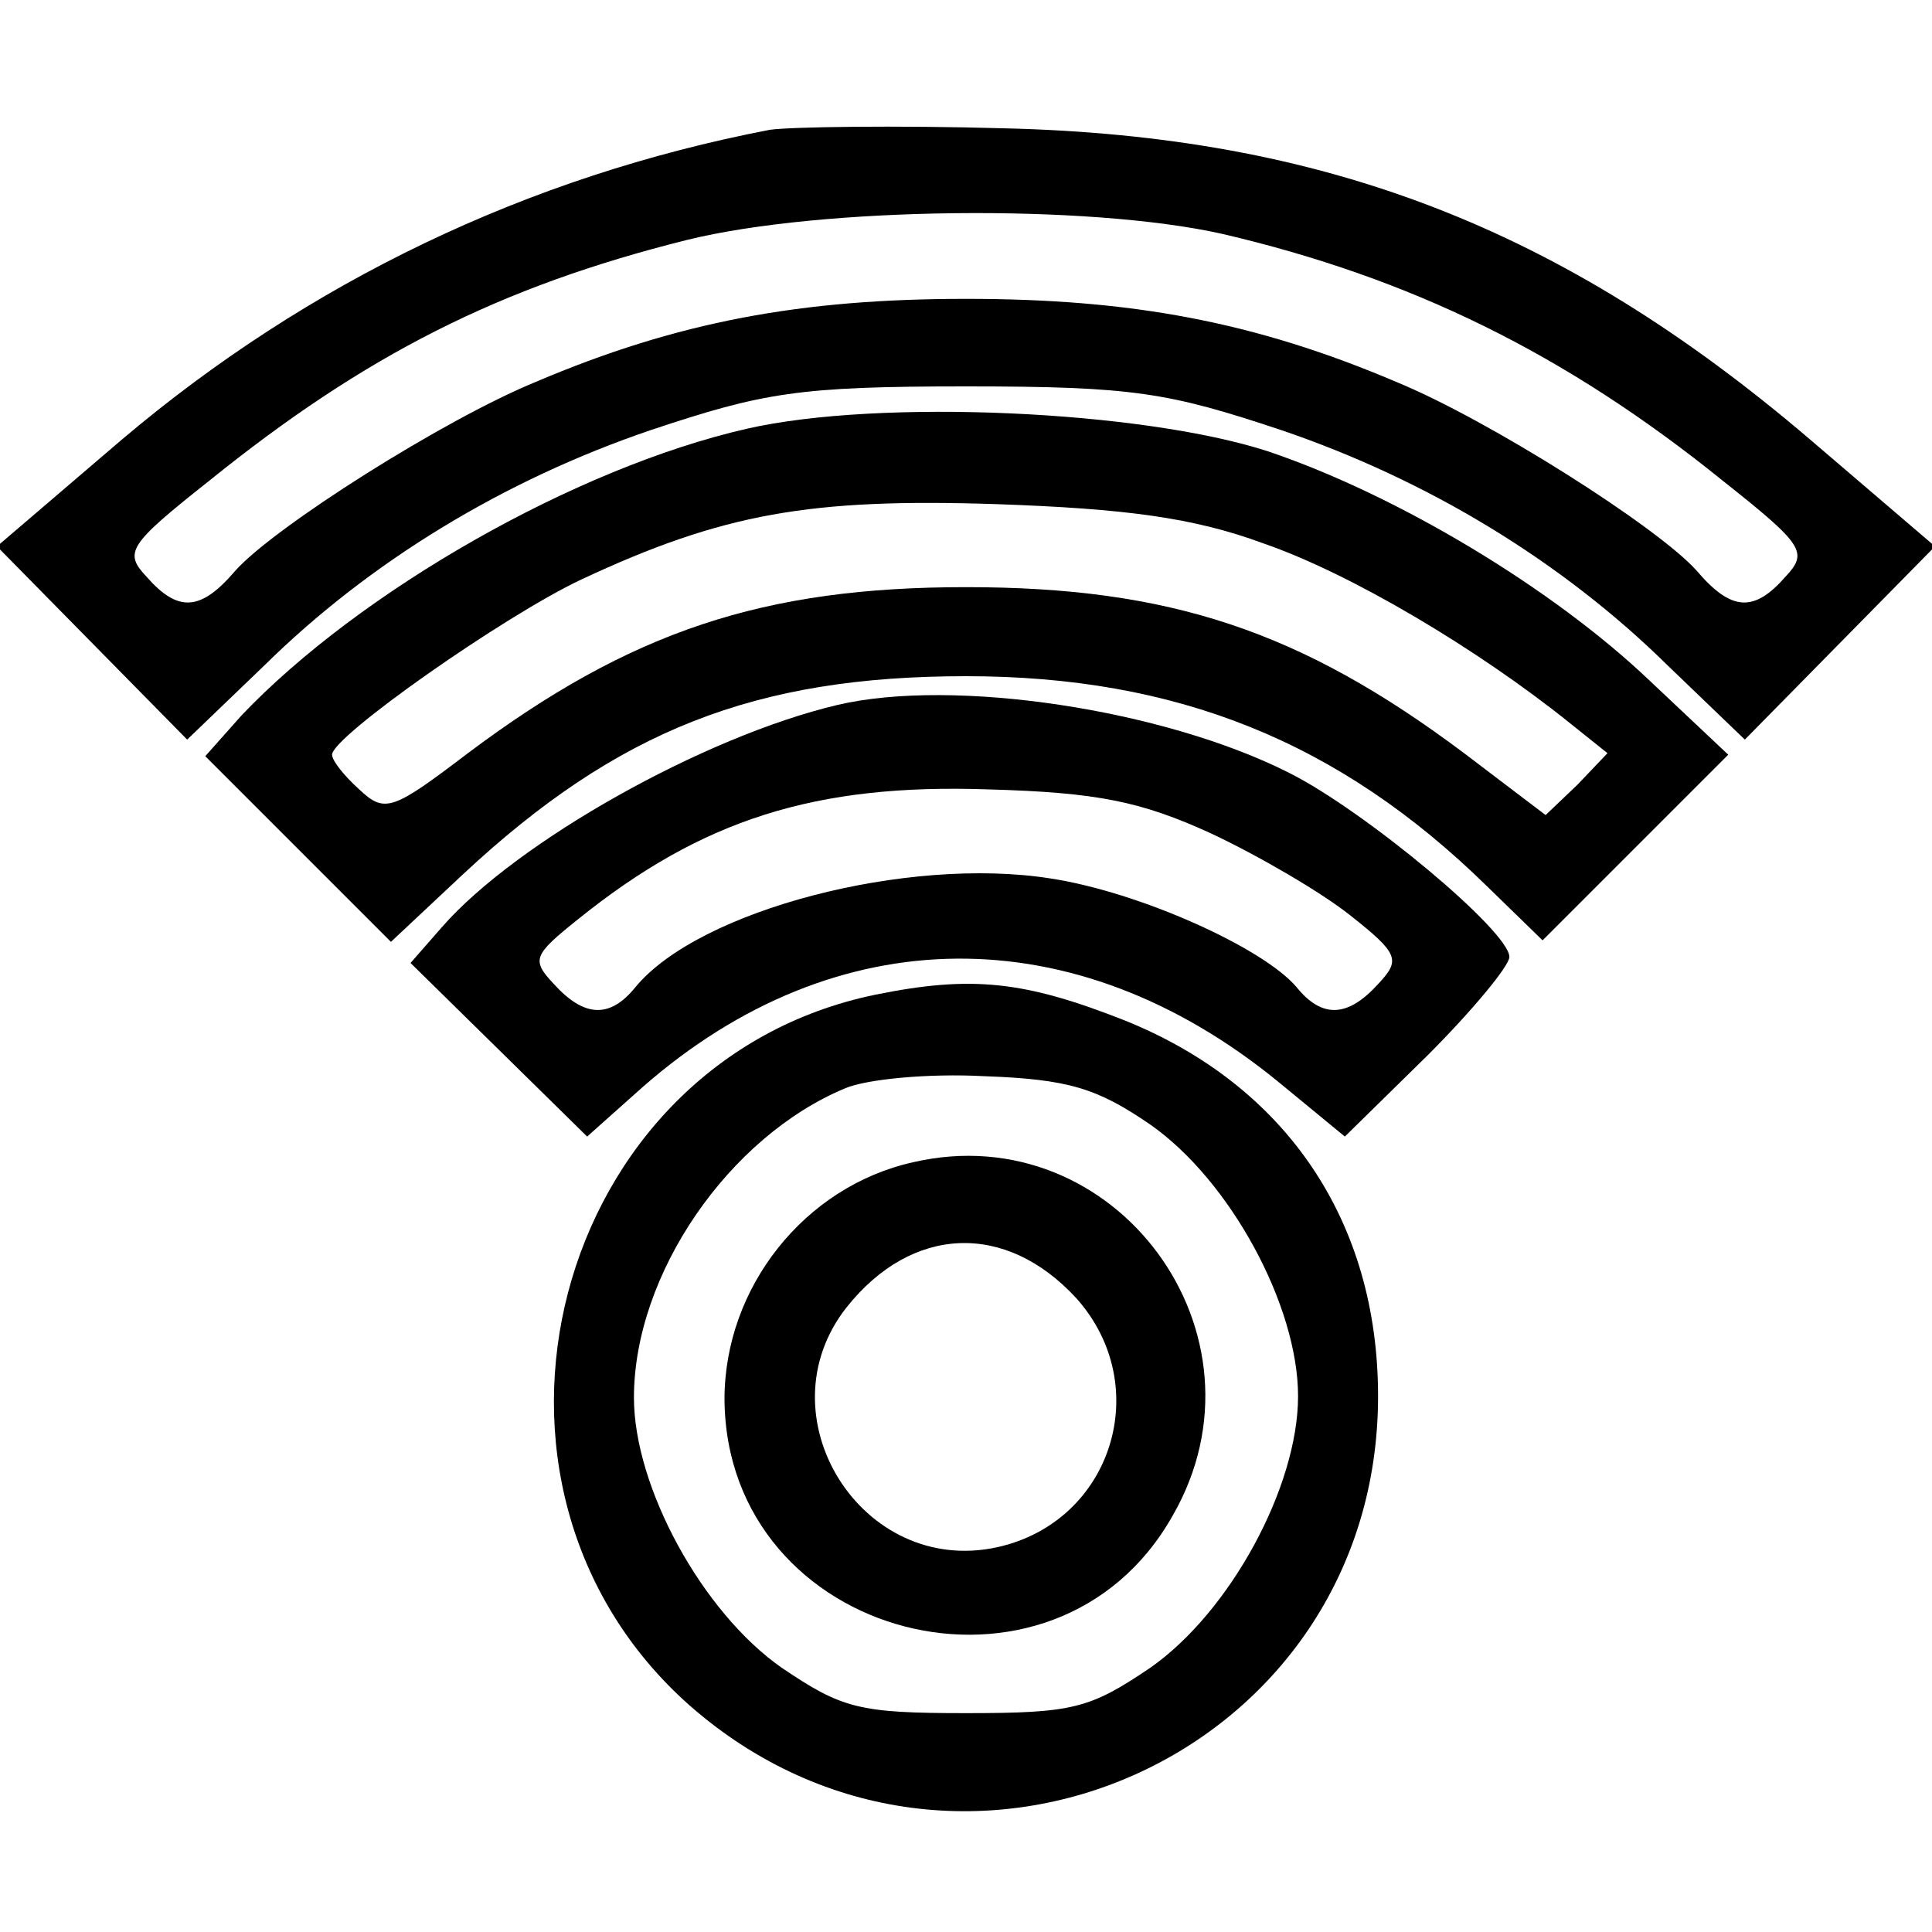
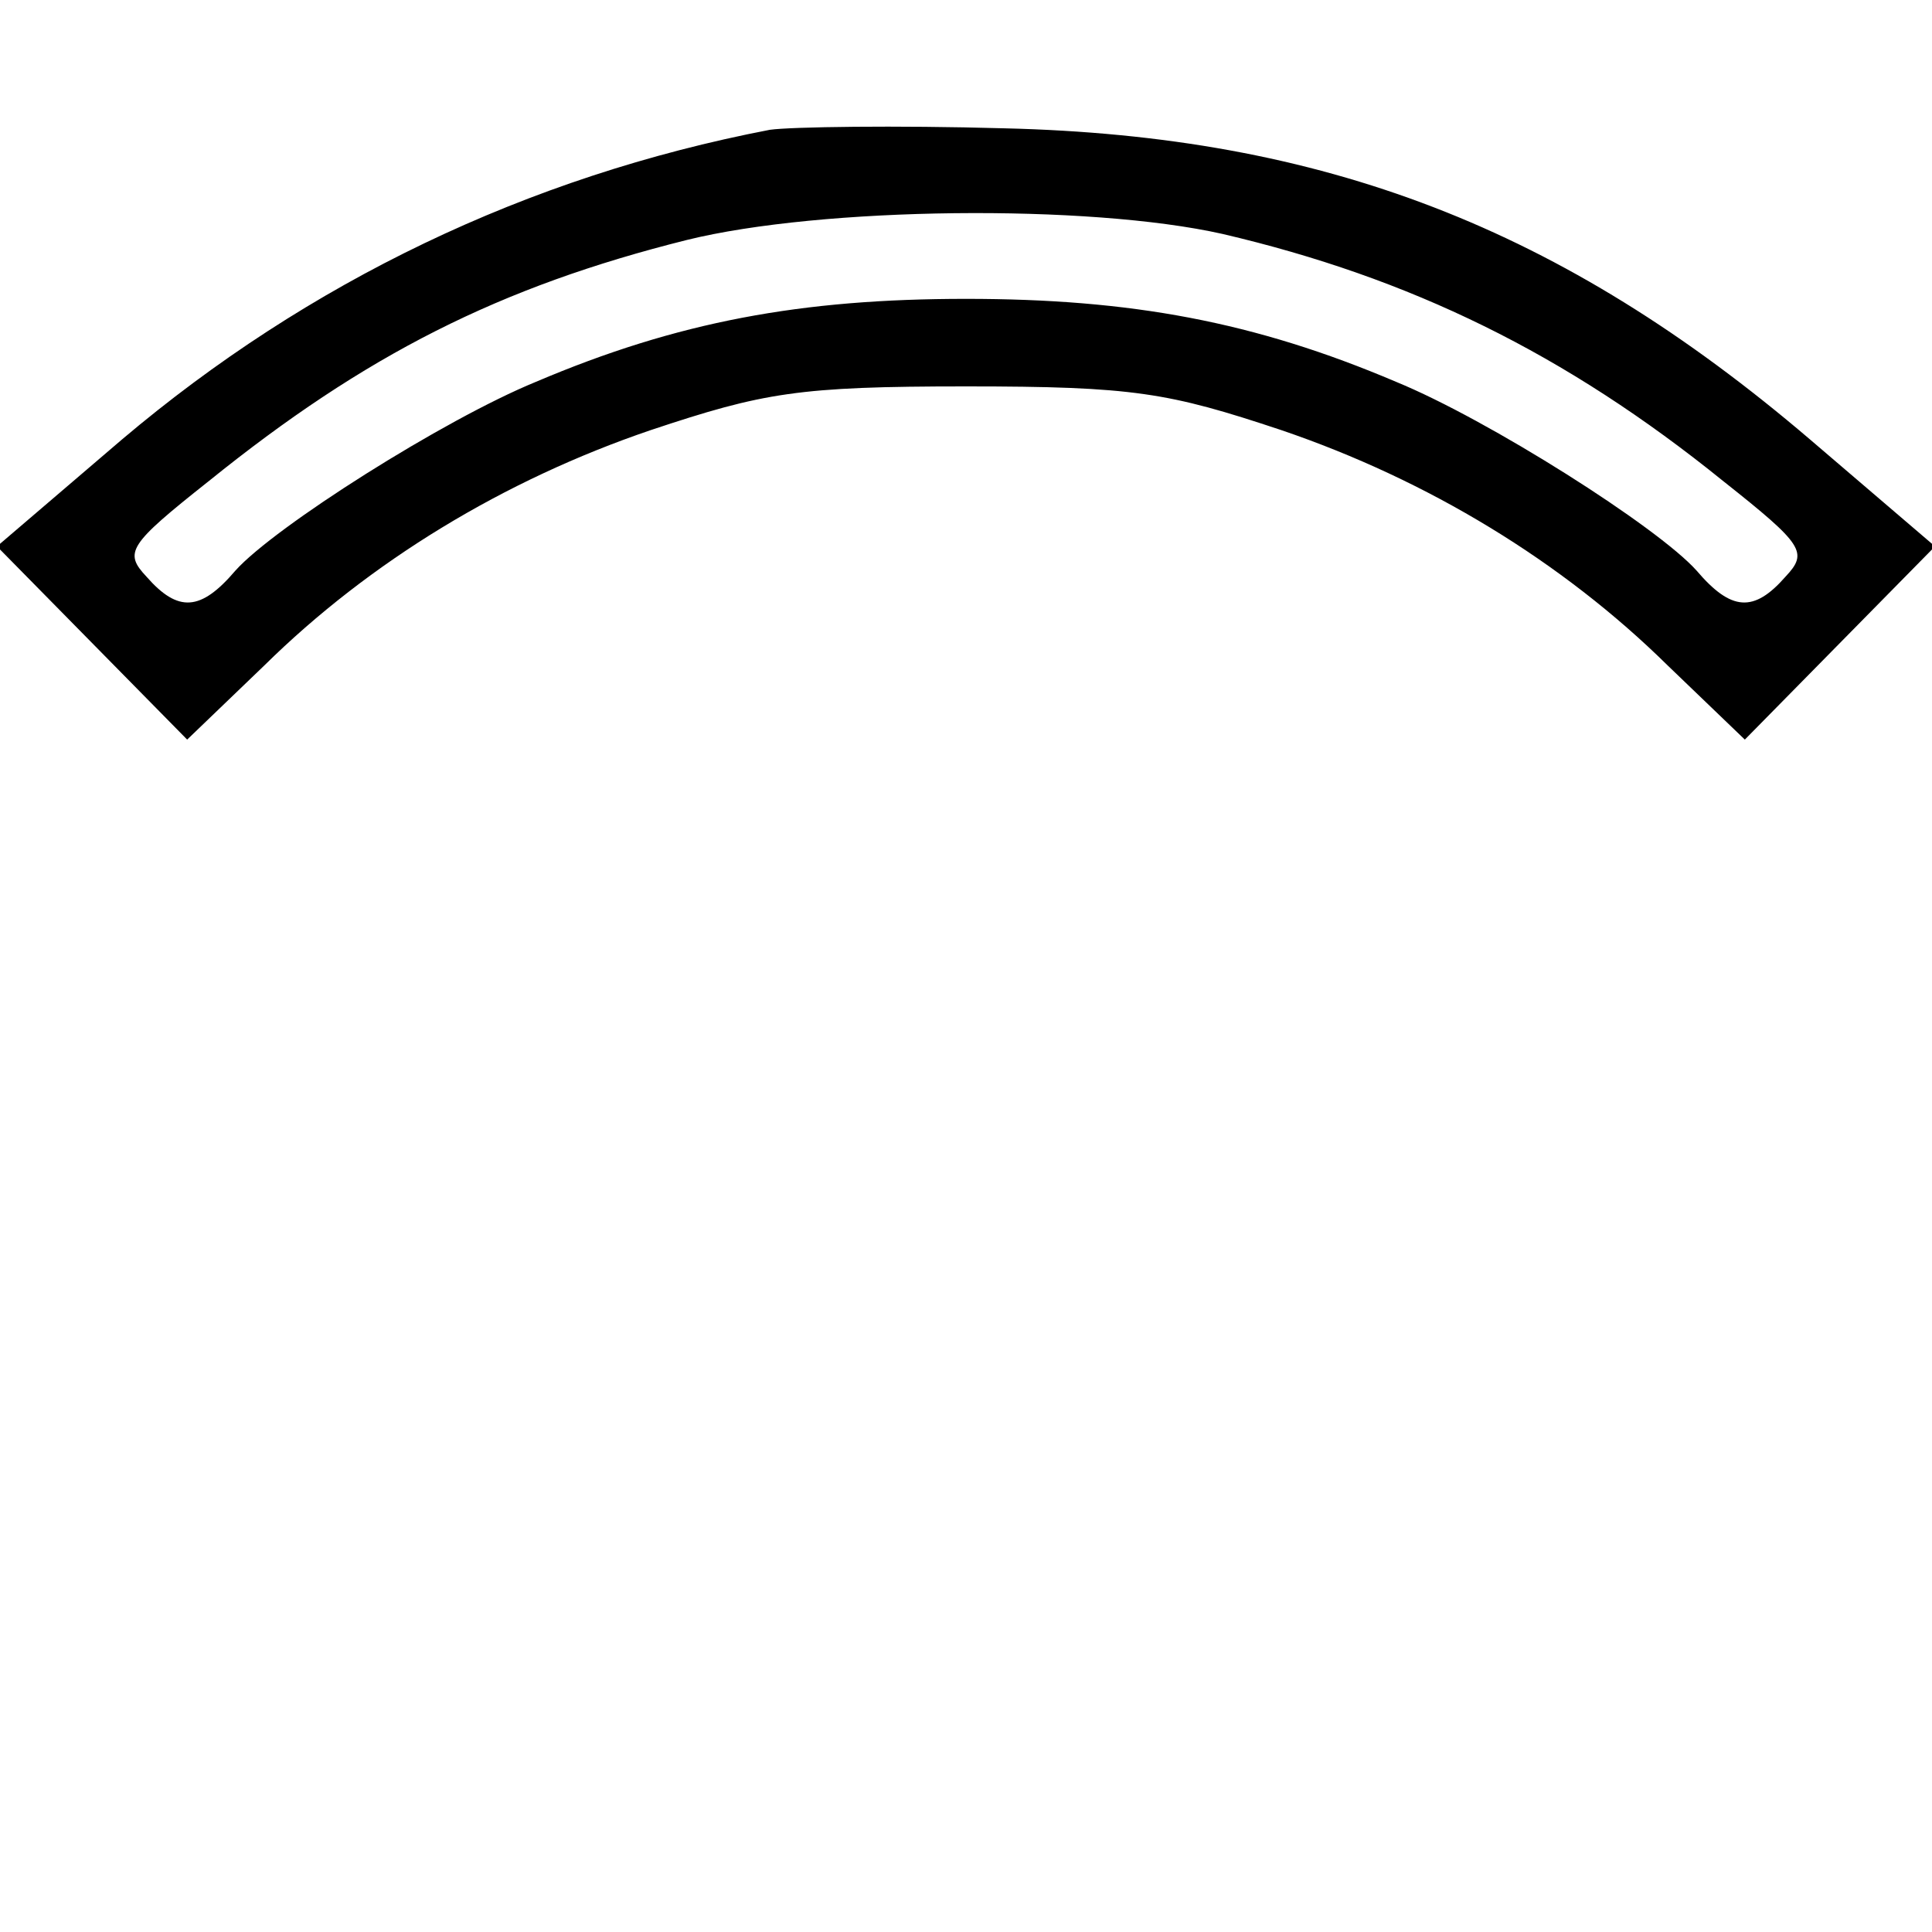
<svg xmlns="http://www.w3.org/2000/svg" version="1.0" width="128pt" height="128pt" viewBox="0 0 128 128" preserveAspectRatio="xMidYMid meet">
  <g transform="translate(0,128) scale(0.1,-0.1)" fill="#000000" stroke="none">
    <path d="M510 1194 c-161 -31 -306 -101 -429 -205 l-83 -71 63 -64 63 -64 51 49 c70 69 159 123 256 156 75 25 98 29 209 29 111 0 134 -4 209 -29 97 -33 186 -87 256 -156 l51 -49 63 64 63 64 -83 71 c-164 140 -322 201 -534 206 -71 2 -141 1 -155 -1z m300 -69 c124 -29 227 -79 332 -164 53 -42 56 -47 41 -63 -21 -24 -36 -23 -59 4 -26 29 -138 100 -199 125 -94 40 -176 55 -285 55 -109 0 -191 -15 -285 -55 -61 -25 -173 -96 -199 -125 -23 -27 -38 -28 -59 -4 -15 16 -12 21 41 63 104 84 193 129 317 160 89 22 266 24 355 4z" />
-     <path d="M495 996 c-114 -26 -257 -108 -335 -190 l-24 -27 61 -61 62 -62 48 45 c102 95 193 131 333 131 139 0 247 -43 345 -139 l37 -36 61 61 62 62 -52 49 c-64 61 -167 123 -253 152 -83 27 -257 35 -345 15z m342 -76 c58 -20 142 -70 203 -119 l25 -20 -20 -21 -21 -20 -54 41 c-108 81 -195 110 -330 110 -134 0 -222 -29 -330 -110 -50 -38 -55 -40 -72 -24 -10 9 -18 19 -18 23 0 12 114 92 165 116 94 44 152 54 275 50 86 -3 131 -9 177 -26z" />
-     <path d="M555 813 c-89 -21 -213 -91 -262 -147 l-21 -24 58 -57 59 -58 37 33 c128 112 286 113 420 4 l45 -37 55 54 c29 29 54 59 54 65 0 17 -96 97 -146 122 -83 42 -222 63 -299 45z m247 -85 c32 -15 73 -39 92 -54 33 -26 34 -30 19 -46 -20 -22 -37 -23 -54 -2 -22 26 -104 63 -163 72 -95 15 -233 -21 -275 -72 -17 -21 -34 -20 -54 2 -15 16 -14 19 16 43 82 66 157 90 272 86 72 -2 101 -8 147 -29z" />
-     <path d="M580 621 c-214 -44 -288 -325 -123 -471 179 -157 456 -33 456 205 0 116 -61 206 -168 249 -66 26 -101 30 -165 17z m182 -86 c53 -37 98 -120 98 -180 0 -60 -45 -143 -98 -180 -40 -27 -51 -30 -122 -30 -71 0 -82 3 -122 30 -53 37 -98 120 -98 179 0 82 63 173 140 205 14 6 55 10 92 8 56 -2 75 -8 110 -32z" />
-     <path d="M605 510 c-72 -16 -125 -83 -125 -157 1 -160 219 -216 297 -77 69 120 -38 265 -172 234z m108 -90 c52 -58 24 -148 -52 -165 -90 -20 -157 87 -100 159 43 54 105 57 152 6z" />
  </g>
</svg>